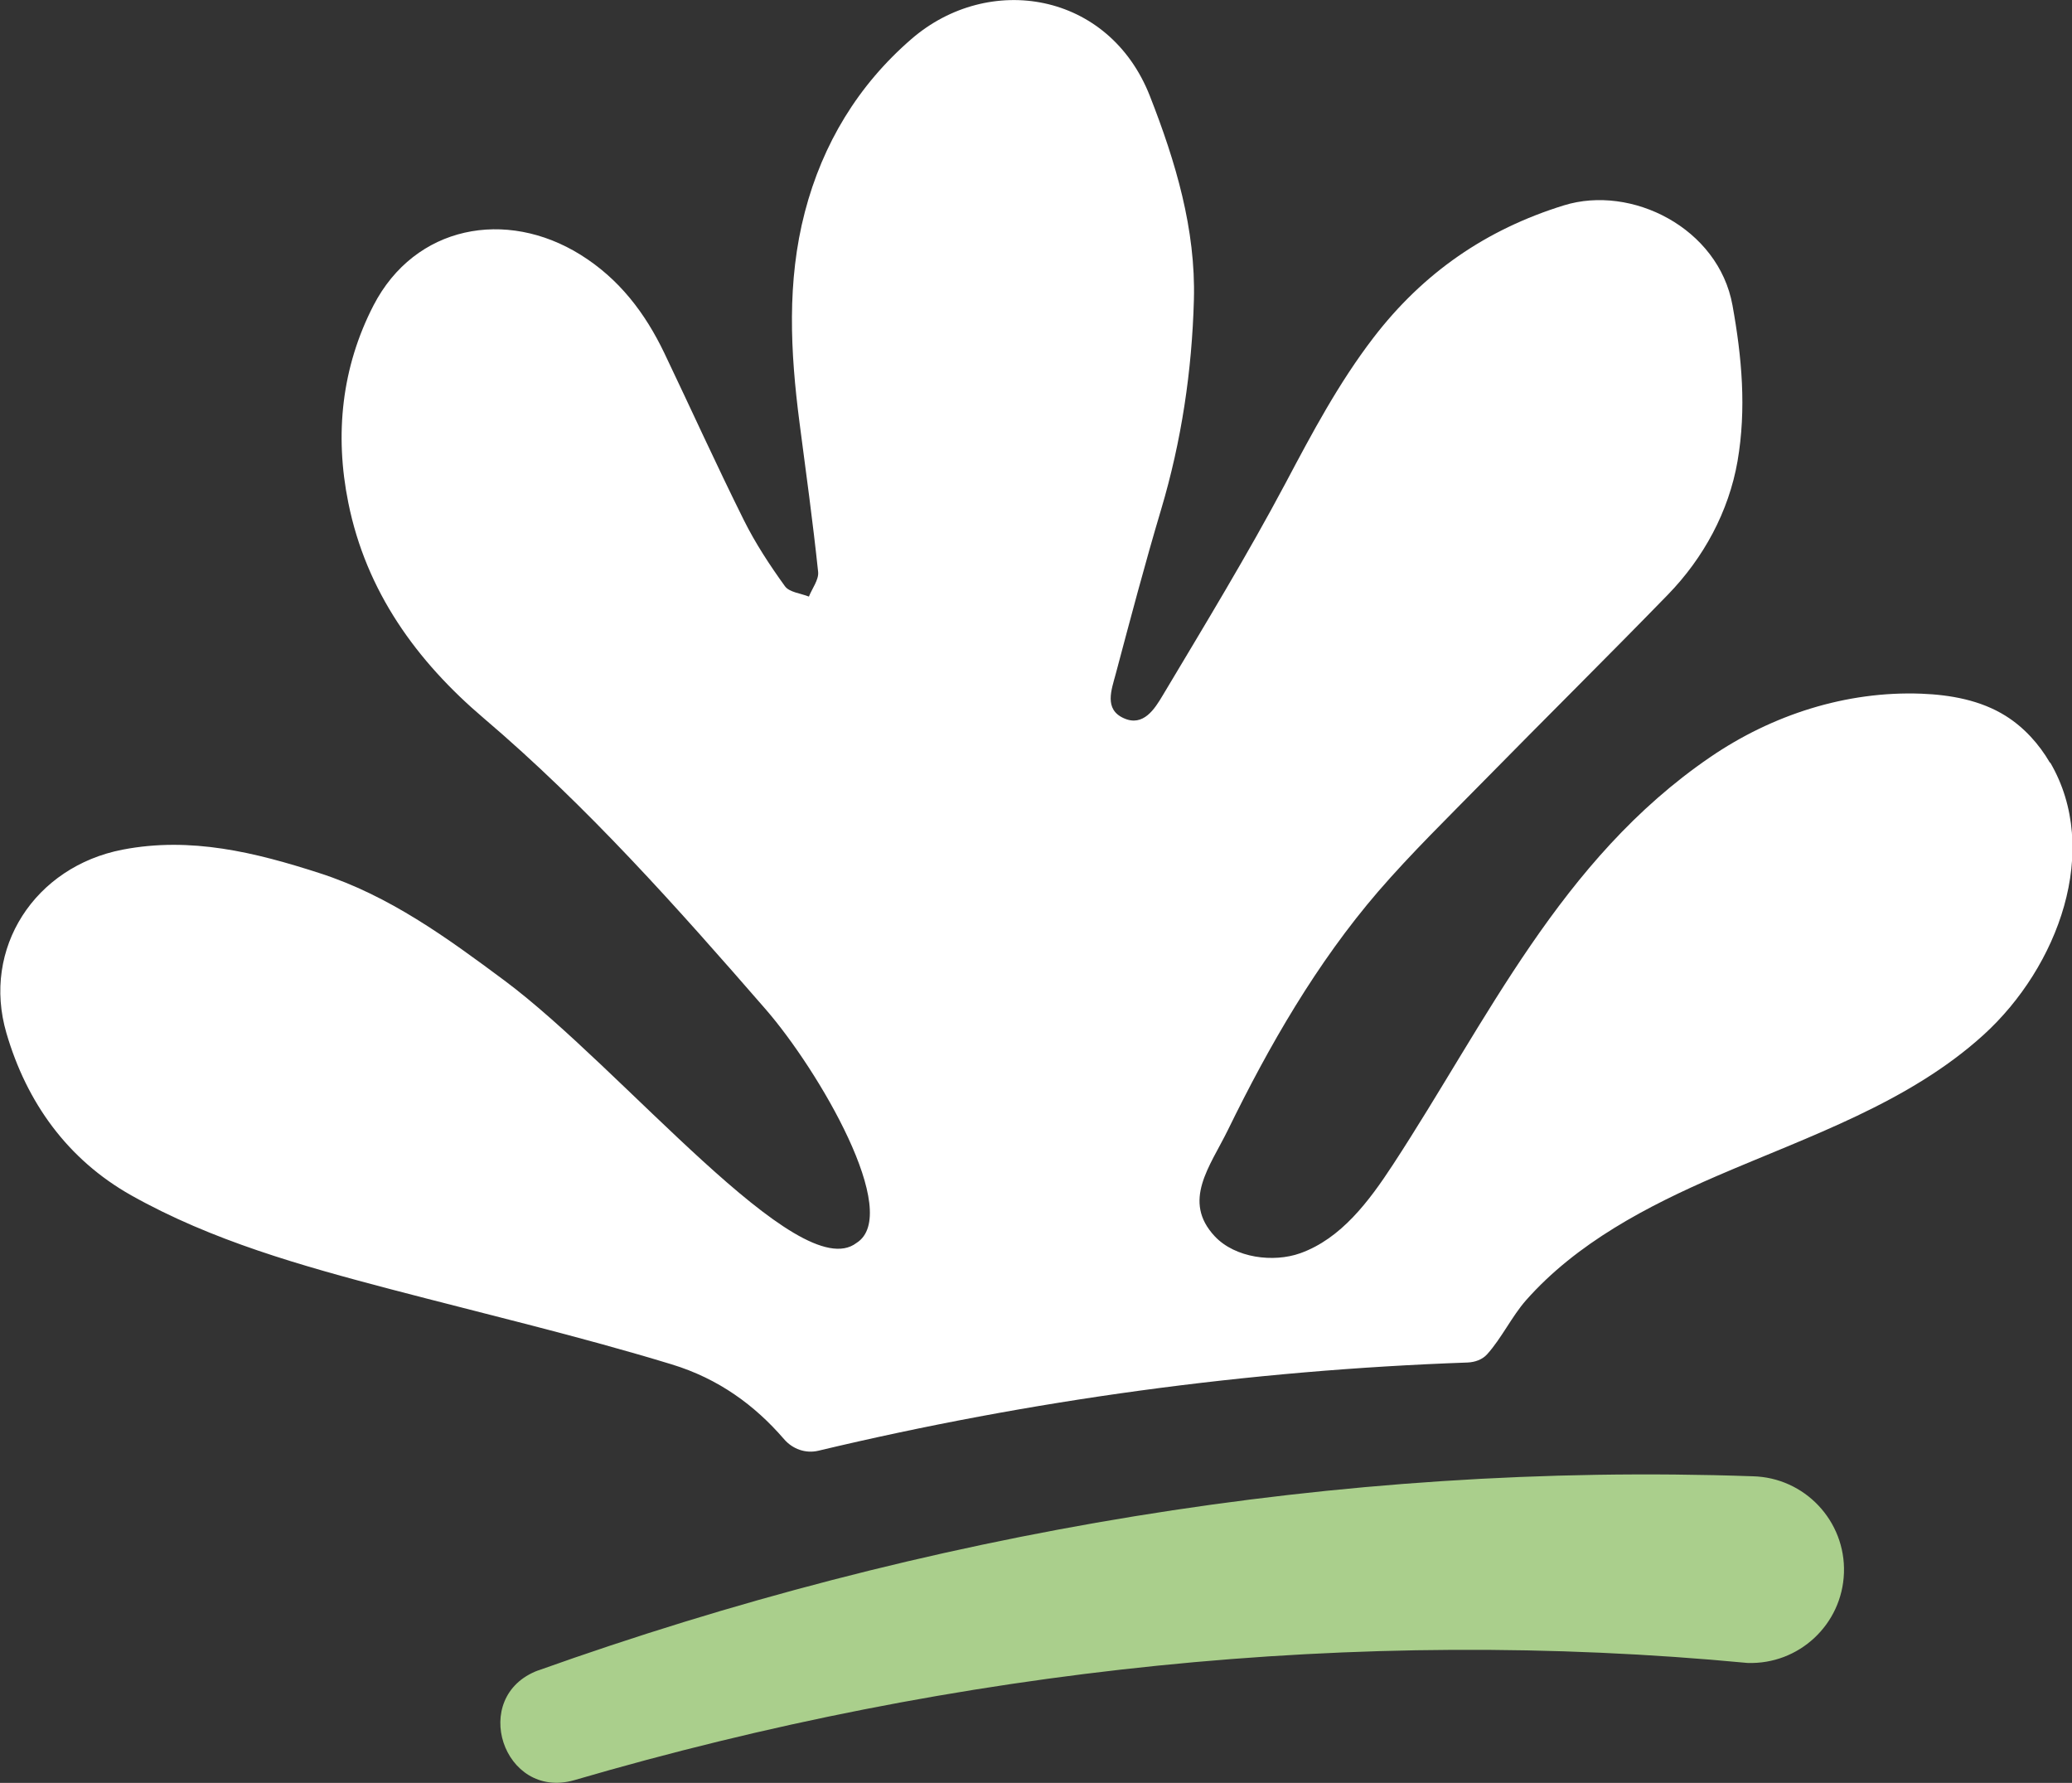
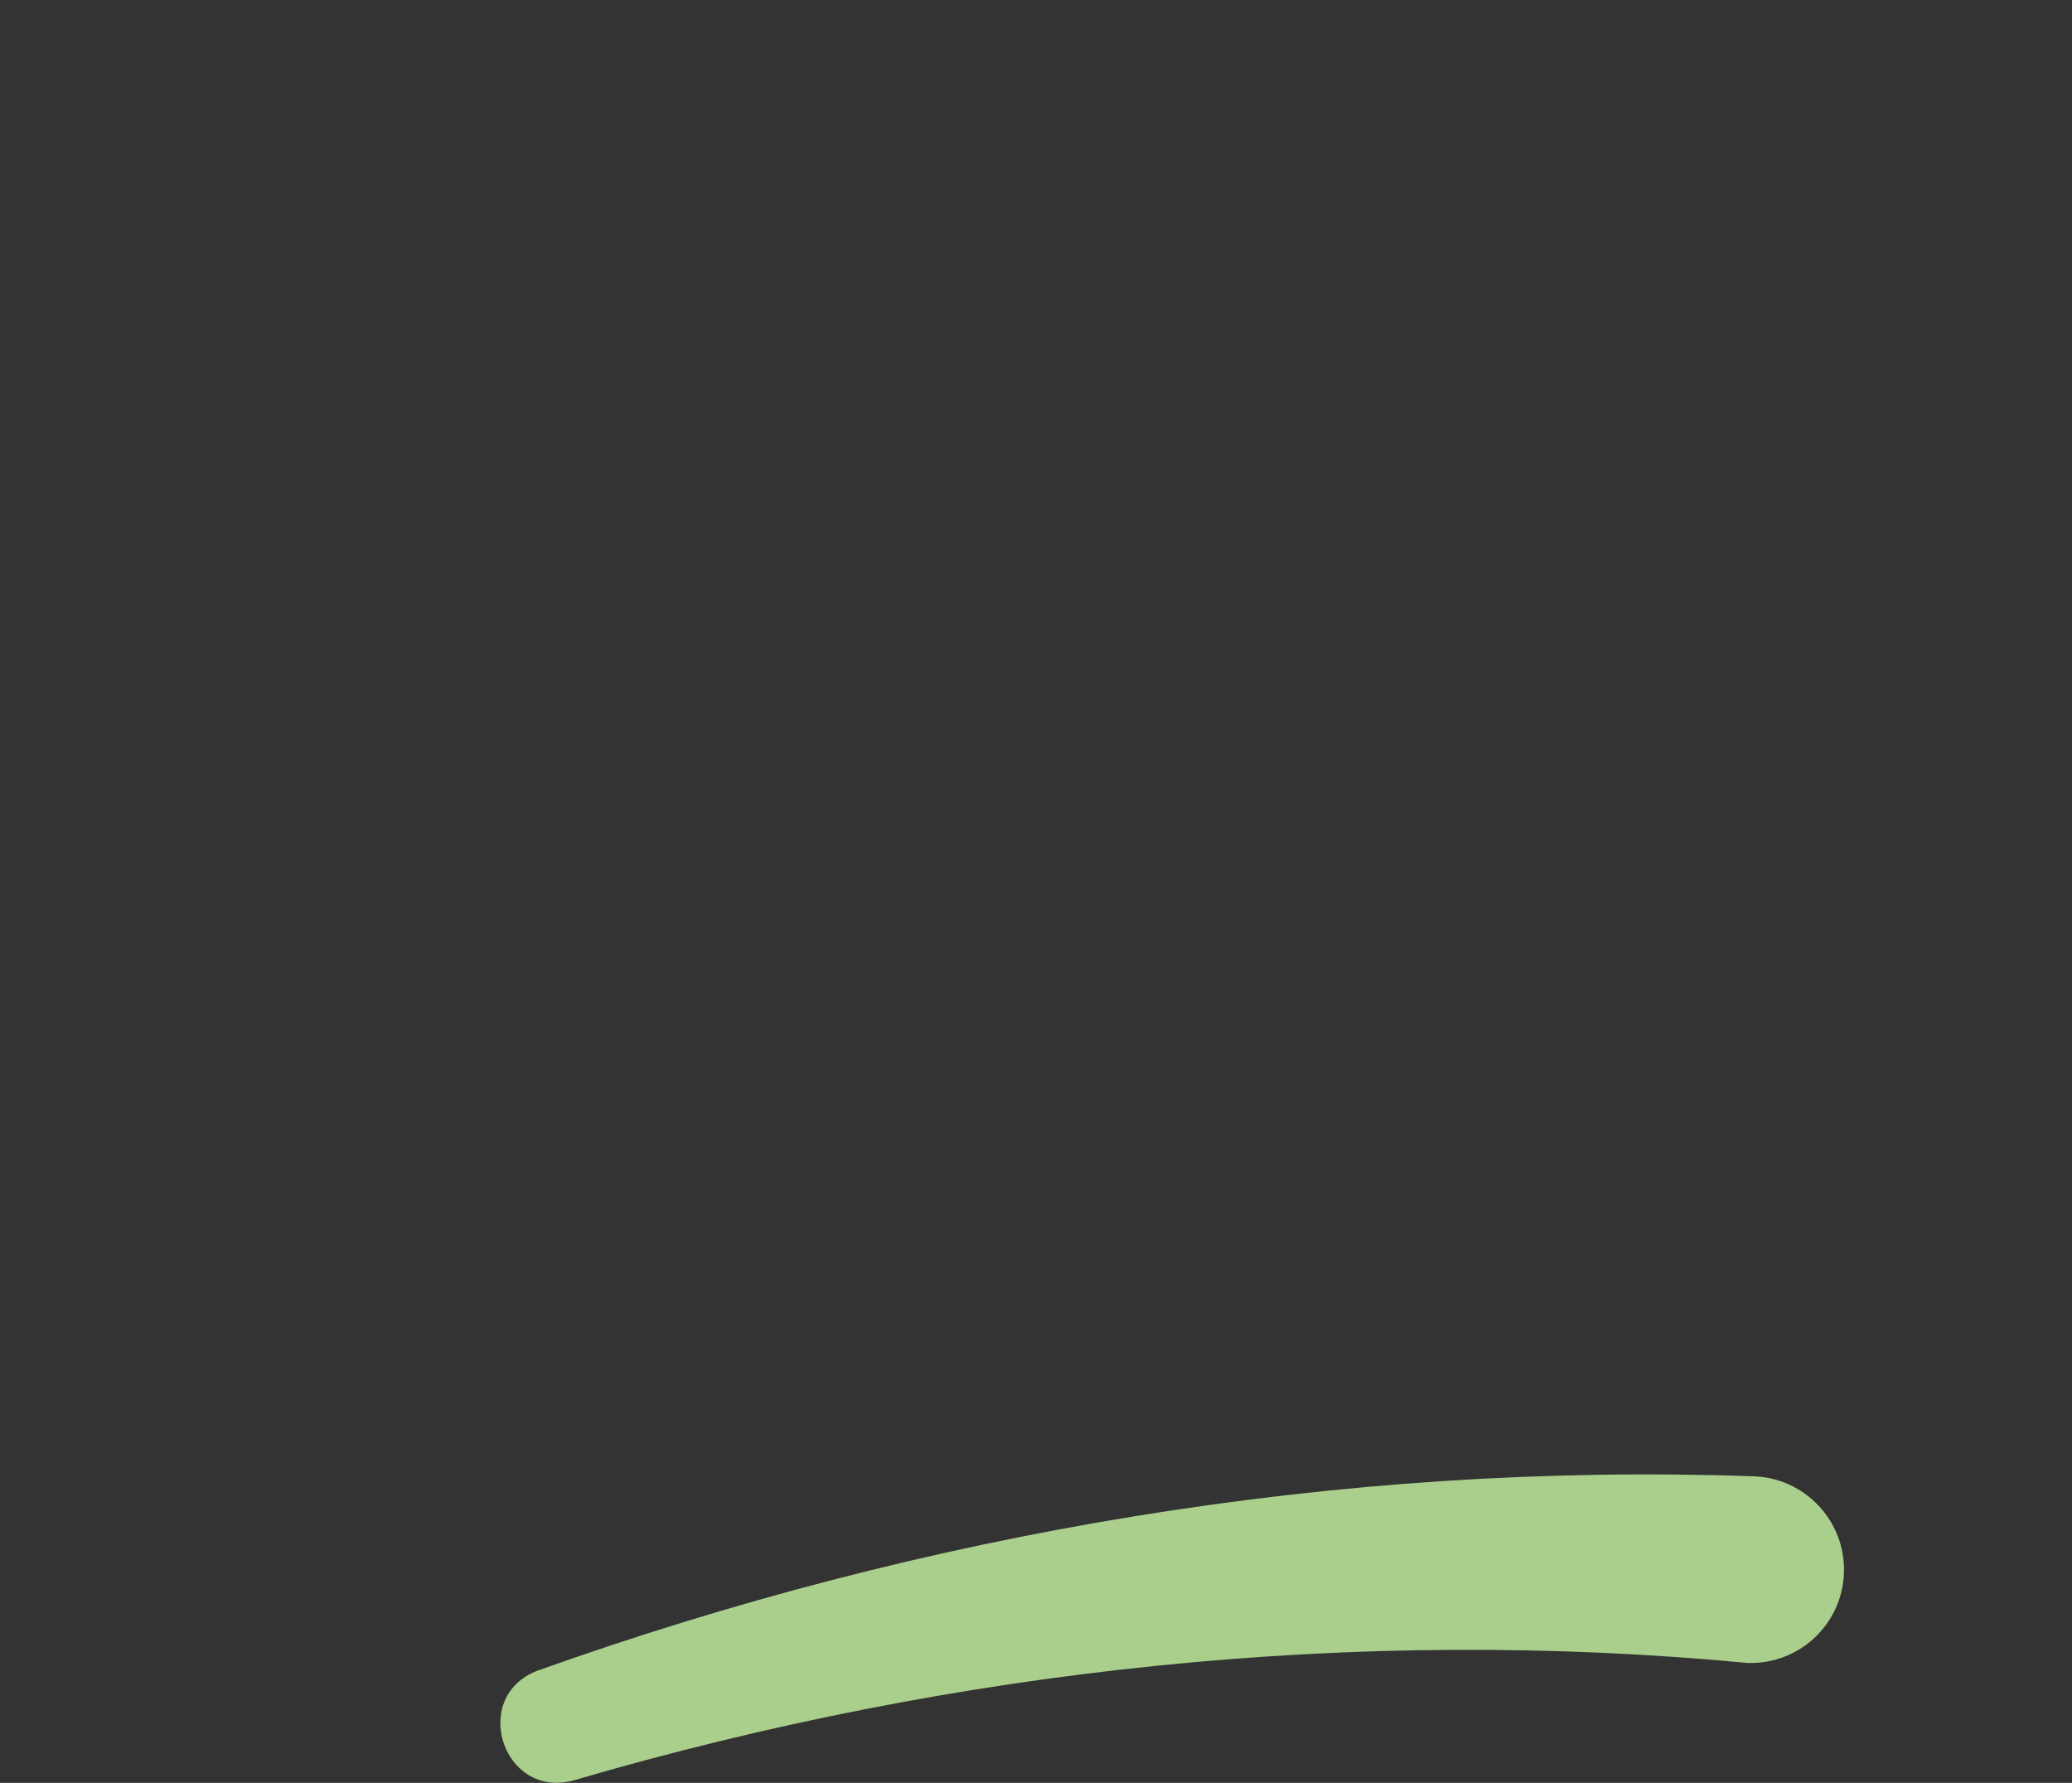
<svg xmlns="http://www.w3.org/2000/svg" id="Ebene_1" data-name="Ebene 1" viewBox="0 0 184.17 158.45">
  <rect x="0" y="0" width="184.17" height="158.45" fill="#333333" stroke="none" />
  <defs>
    <style>
      .cls-1 {
        fill: #aacf8c;
      }

      .cls-1, .cls-2 {
        stroke-width: 0px;
      }

      .cls-2 {
        fill: #fff;
      }
    </style>
  </defs>
  <path class="cls-1" d="M47.83,148.46c34.27-12.24,71.08-18.55,107.95-17.26,4.62.1,8.28,3.97,8.12,8.59-.16,4.58-4,8.16-8.58,8-34.75-3.3-70.26.47-104.28,10.42-6.31,1.8-9.38-7.45-3.2-9.76" />
-   <path class="cls-2" d="M182.2,67.77c-.97-1.66-2.3-3.13-3.93-4.15-2.22-1.39-4.89-1.87-7.49-1.97-6.67-.25-13.26,1.87-18.77,5.64-13.32,9.1-19.8,23.38-28.2,36.22-2.12,3.24-4.6,6.57-8.24,7.87-2.39.85-5.78.42-7.59-1.5-2.94-3.14-.44-6.19,1.16-9.45,3.68-7.53,7.89-14.84,13.36-21.2,2.96-3.42,6.21-6.59,9.38-9.82,5.44-5.54,10.96-11,16.37-16.56,3.17-3.26,5.41-7.38,6.19-11.86.8-4.65.39-9.24-.45-13.87-1.25-6.86-8.97-10.73-14.98-8.87-6.92,2.14-12.51,6-16.93,11.76-3.1,4.04-5.45,8.47-7.82,12.94-3.41,6.41-7.19,12.62-10.91,18.85-.71,1.19-1.72,2.82-3.46,2.03-1.78-.79-1.09-2.54-.72-3.93,1.3-4.88,2.59-9.77,4.03-14.6,1.82-6.1,2.75-12.37,2.92-18.66.17-6.26-1.62-12.26-3.91-18.1-3.64-9.29-14.33-11.02-21.2-5.07-4.74,4.1-7.89,9.31-9.47,15.37-1.61,6.17-1.29,12.43-.48,18.68.58,4.43,1.19,8.86,1.66,13.31.07.69-.53,1.46-.82,2.19-.73-.29-1.74-.38-2.13-.92-1.35-1.87-2.63-3.82-3.65-5.87-2.44-4.9-4.7-9.89-7.06-14.83-1.71-3.57-4.01-6.61-7.46-8.76-6.62-4.12-14.72-2.61-18.4,4.5-2.83,5.49-3.47,11.46-2.24,17.54,1.59,7.89,6.06,14.07,12.05,19.16,9.19,7.82,17.16,16.79,25.04,25.85,4.72,5.43,12.2,18.21,8.07,20.78-5.13,3.9-20.84-15.56-31.27-23.32-5.12-3.81-10.26-7.56-16.44-9.55-5.72-1.85-11.46-3.26-17.51-2.09-7.82,1.51-12.53,8.78-10.33,16.3,1.8,6.17,5.43,11.23,11.09,14.42,7.21,4.05,15.14,6.26,23.08,8.35,8.34,2.19,16.74,4.17,24.98,6.68,4.15,1.27,7.36,3.62,9.96,6.63.76.89,1.92,1.31,3.06,1.04,18.92-4.51,38.27-7.15,57.71-7.84.65-.03,1.3-.25,1.74-.74,1.27-1.41,2.2-3.37,3.44-4.78,4.51-5.11,10.81-8.39,16.98-11.06,8.25-3.56,17.05-6.5,23.7-12.54,6.65-6.05,10.46-16.43,5.93-24.19" />
</svg>